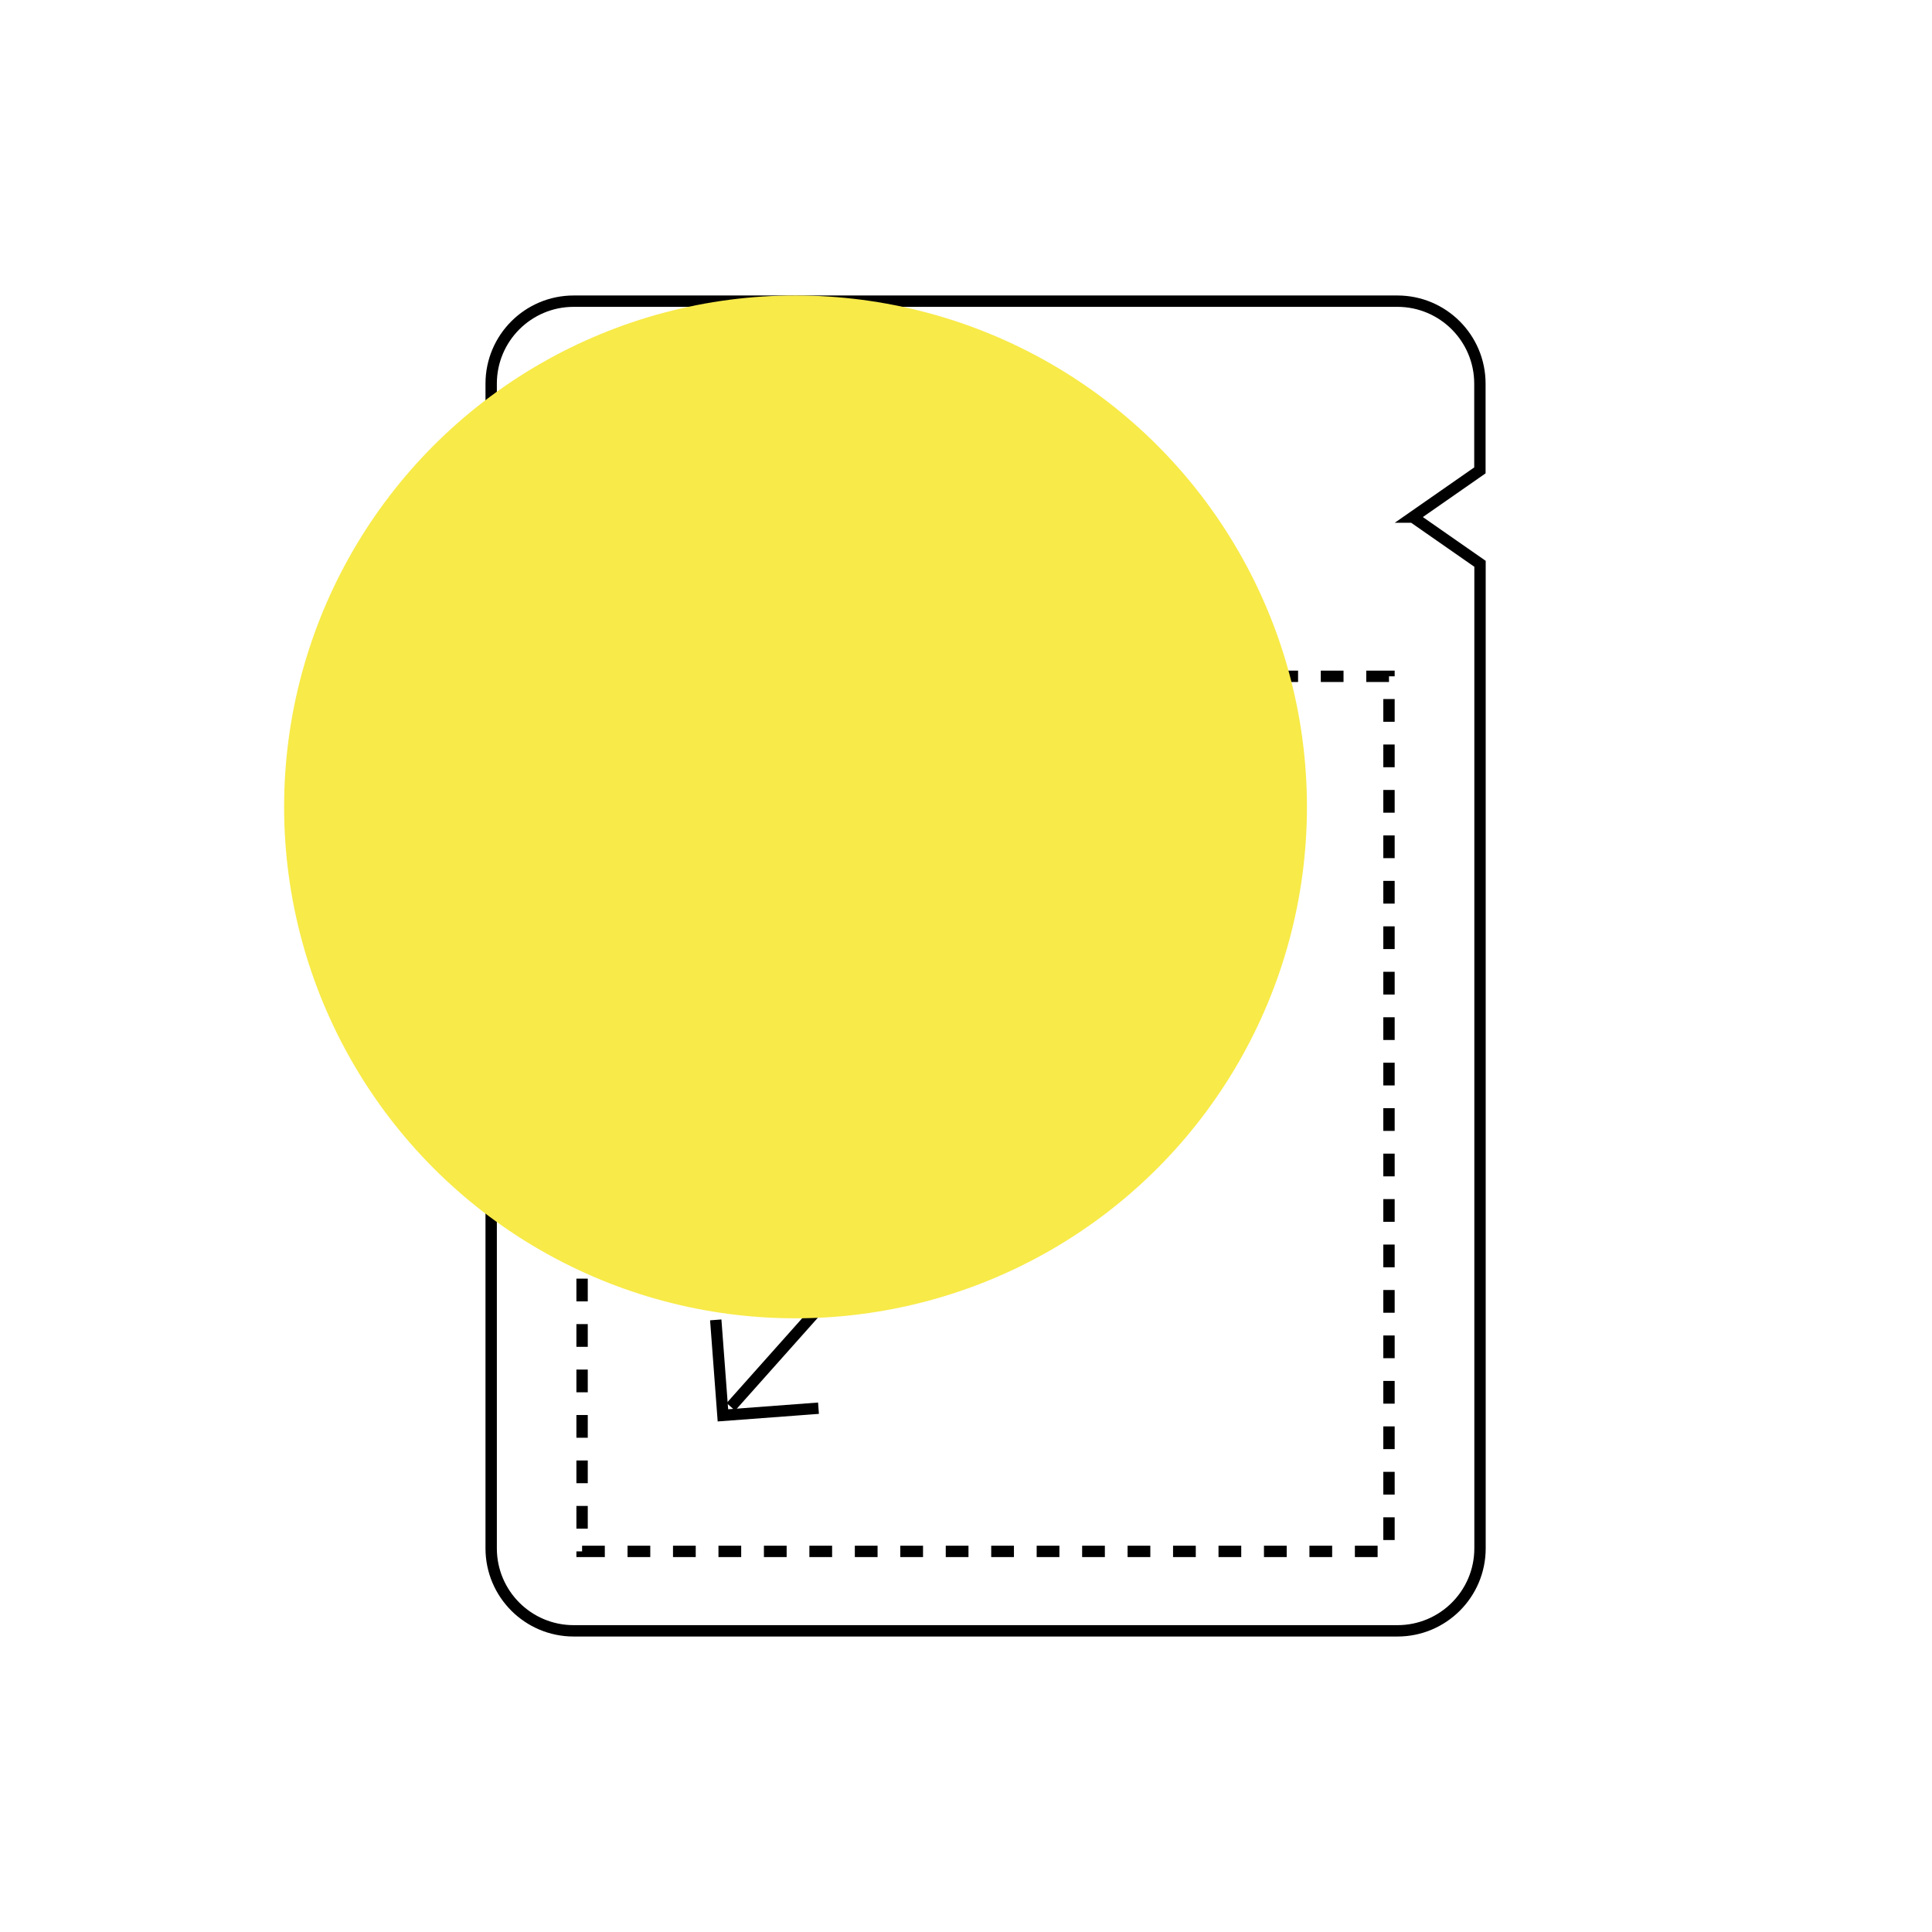
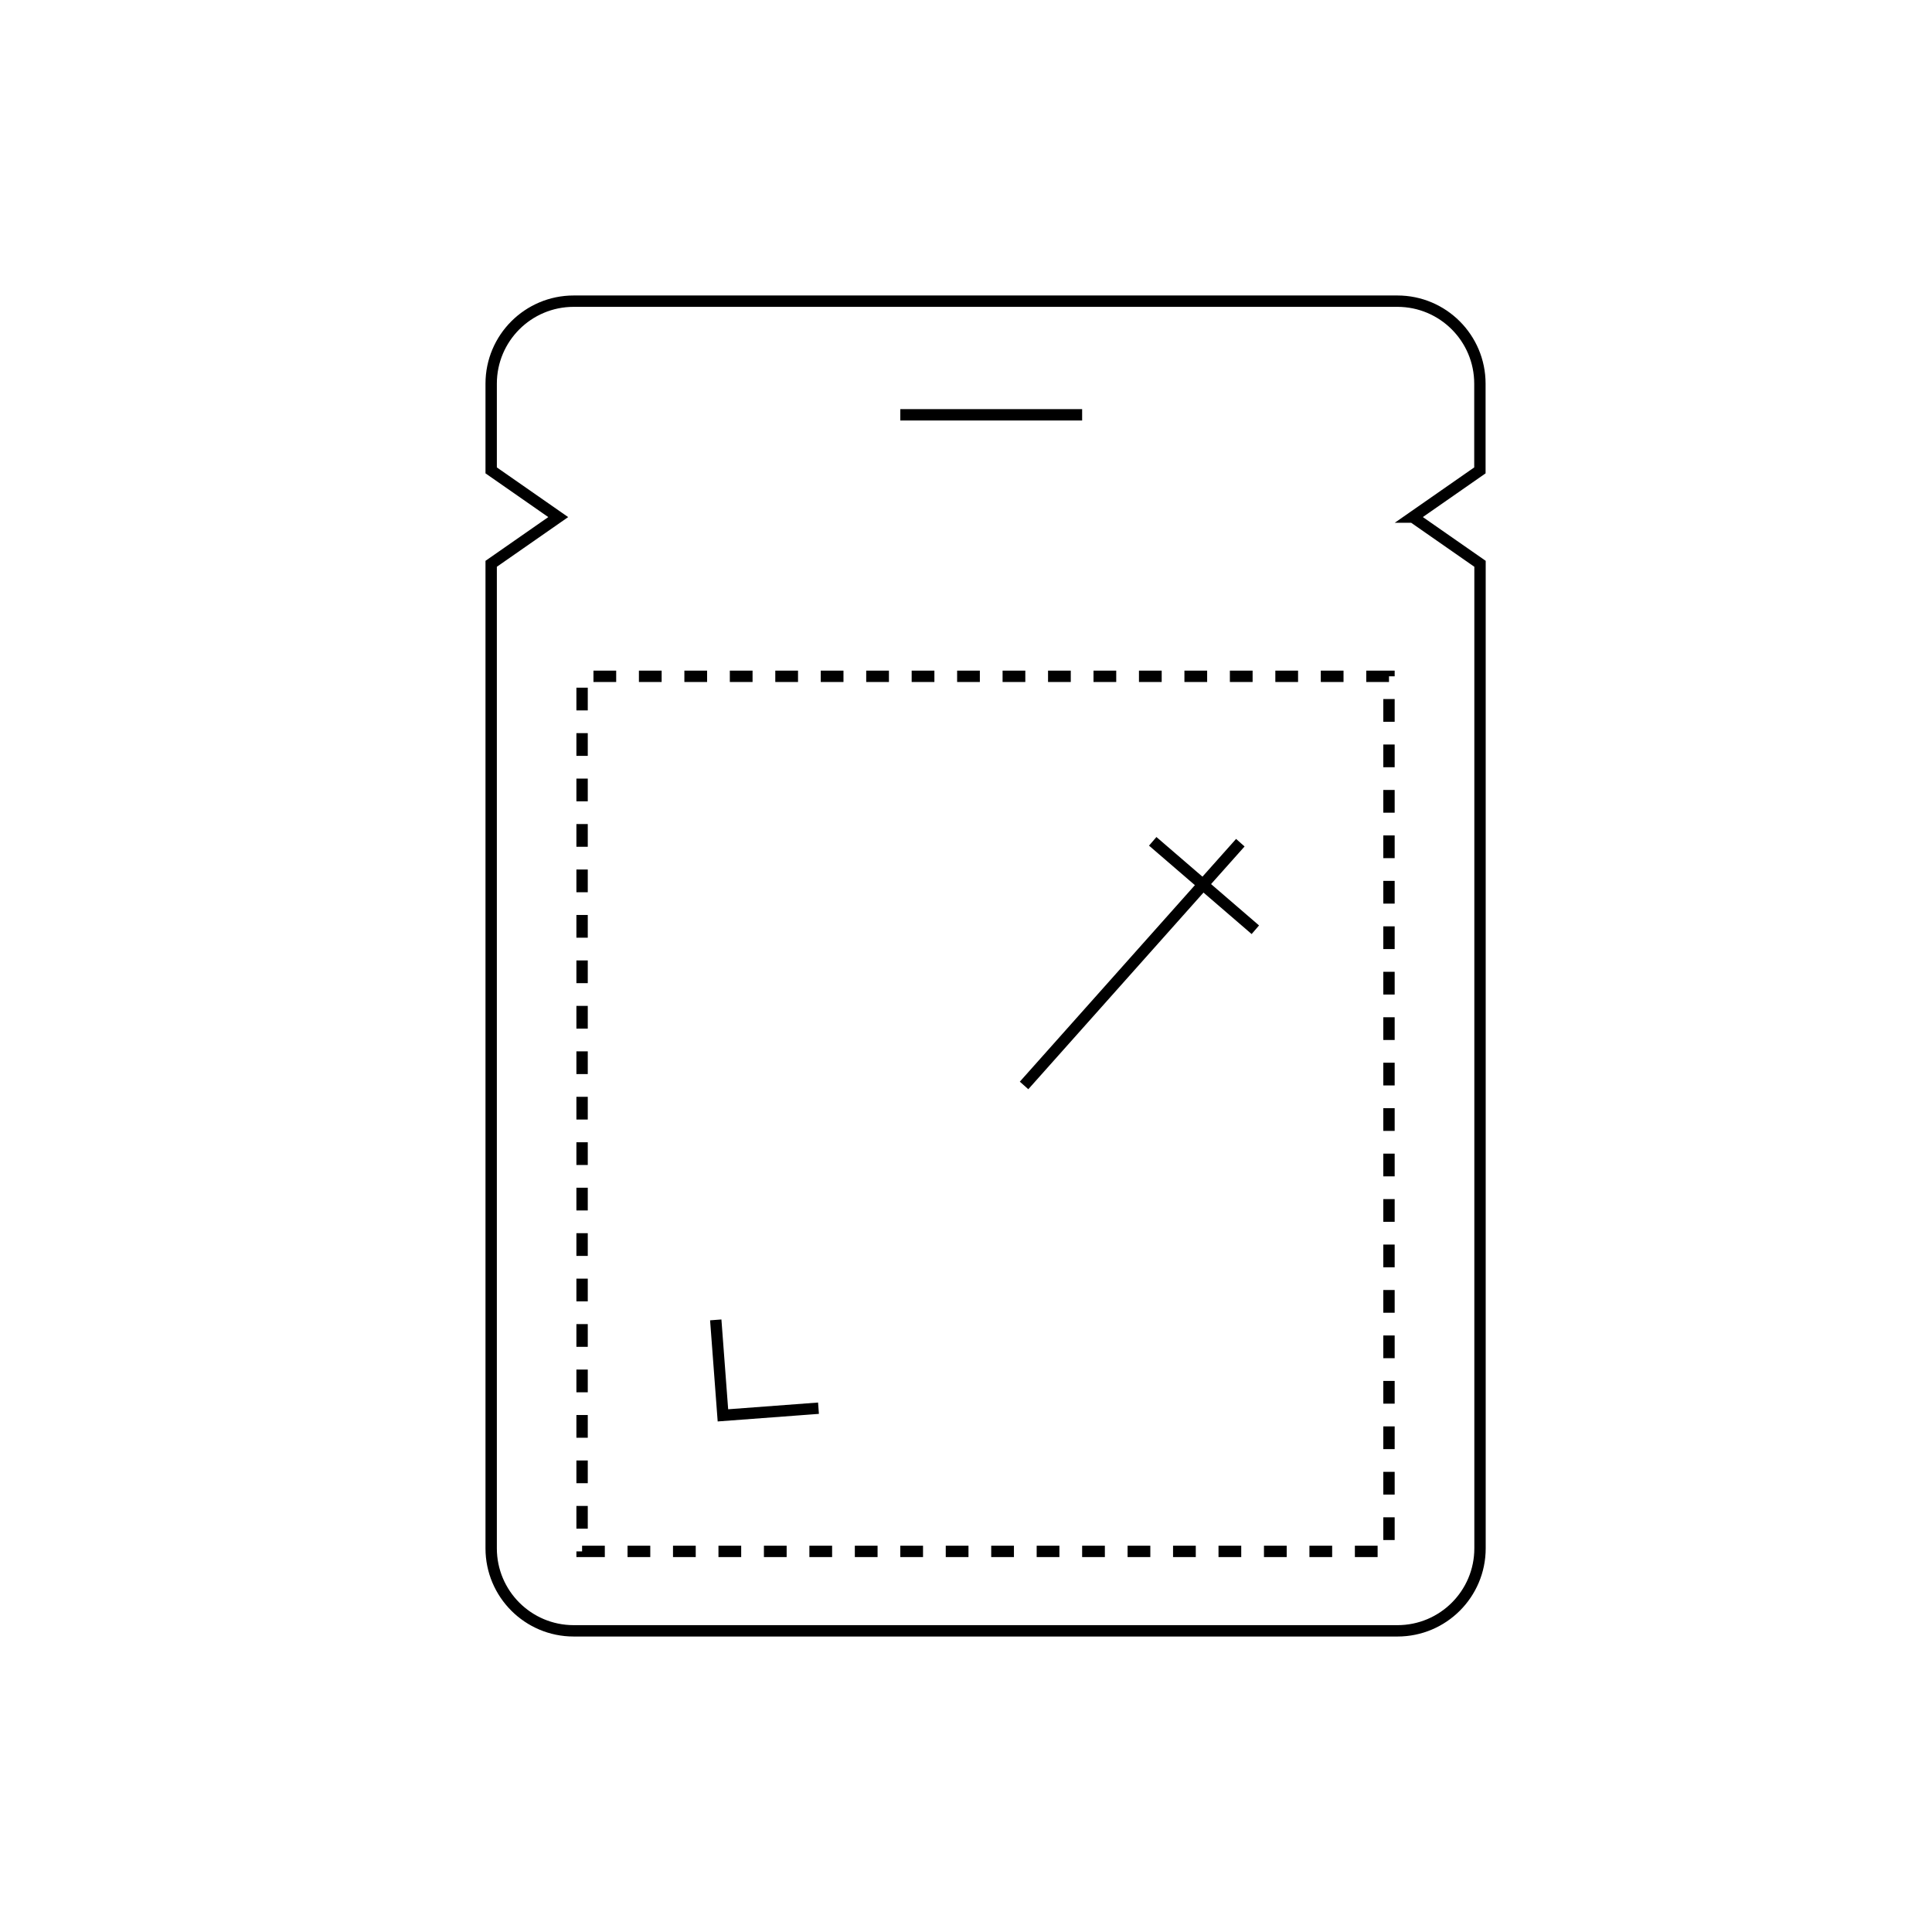
<svg xmlns="http://www.w3.org/2000/svg" width="170" height="170" viewBox="0 0 170 170" fill="none">
  <path d="M79.219 36.5H95.219" stroke="black" stroke-miterlimit="10" />
  <path d="M124.319 45.5L130.219 41.39V33.76C130.219 29.75 126.969 26.5 122.959 26.5H50.479C46.469 26.5 43.219 29.75 43.219 33.76V41.39L49.119 45.5L43.219 49.61V136.24C43.219 140.25 46.469 143.5 50.479 143.5H122.969C126.979 143.5 130.229 140.25 130.229 136.24V49.61L124.329 45.5H124.319Z" stroke="black" stroke-miterlimit="10" />
  <path d="M90.109 95.51L109.139 74.15" stroke="black" stroke-miterlimit="10" />
-   <path d="M101.43 74.03L109.84 73.4L110.46 81.81" stroke="black" stroke-miterlimit="10" />
-   <path d="M83.339 102.43L64.309 123.79" stroke="black" stroke-miterlimit="10" />
+   <path d="M101.43 74.03L110.46 81.81" stroke="black" stroke-miterlimit="10" />
  <path d="M72.02 123.91L63.611 124.54L62.98 116.14" stroke="black" stroke-miterlimit="10" />
  <path d="M122.219 59.51H51.219V136.51H122.219V59.51Z" stroke="black" stroke-miterlimit="10" stroke-dasharray="2 2" />
  <g style="mix-blend-mode:darken">
-     <circle cx="70" cy="71" r="45" fill="#F8EA48" />
-   </g>
+     </g>
</svg>